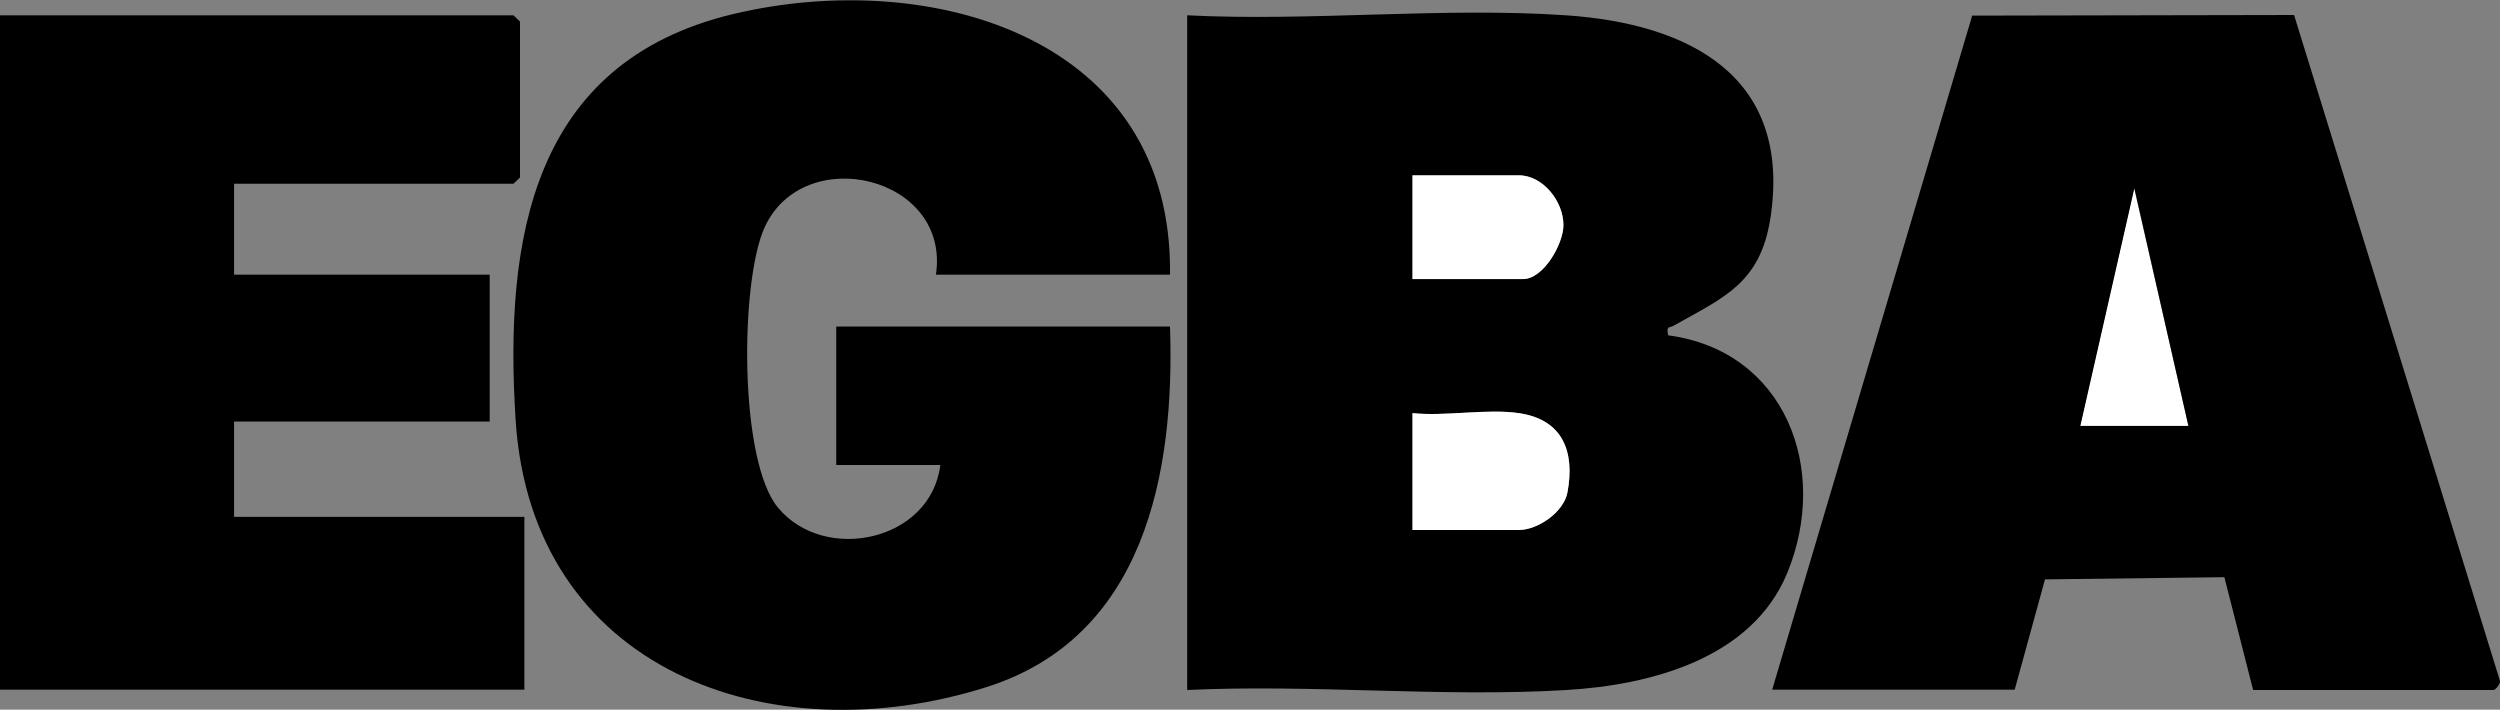
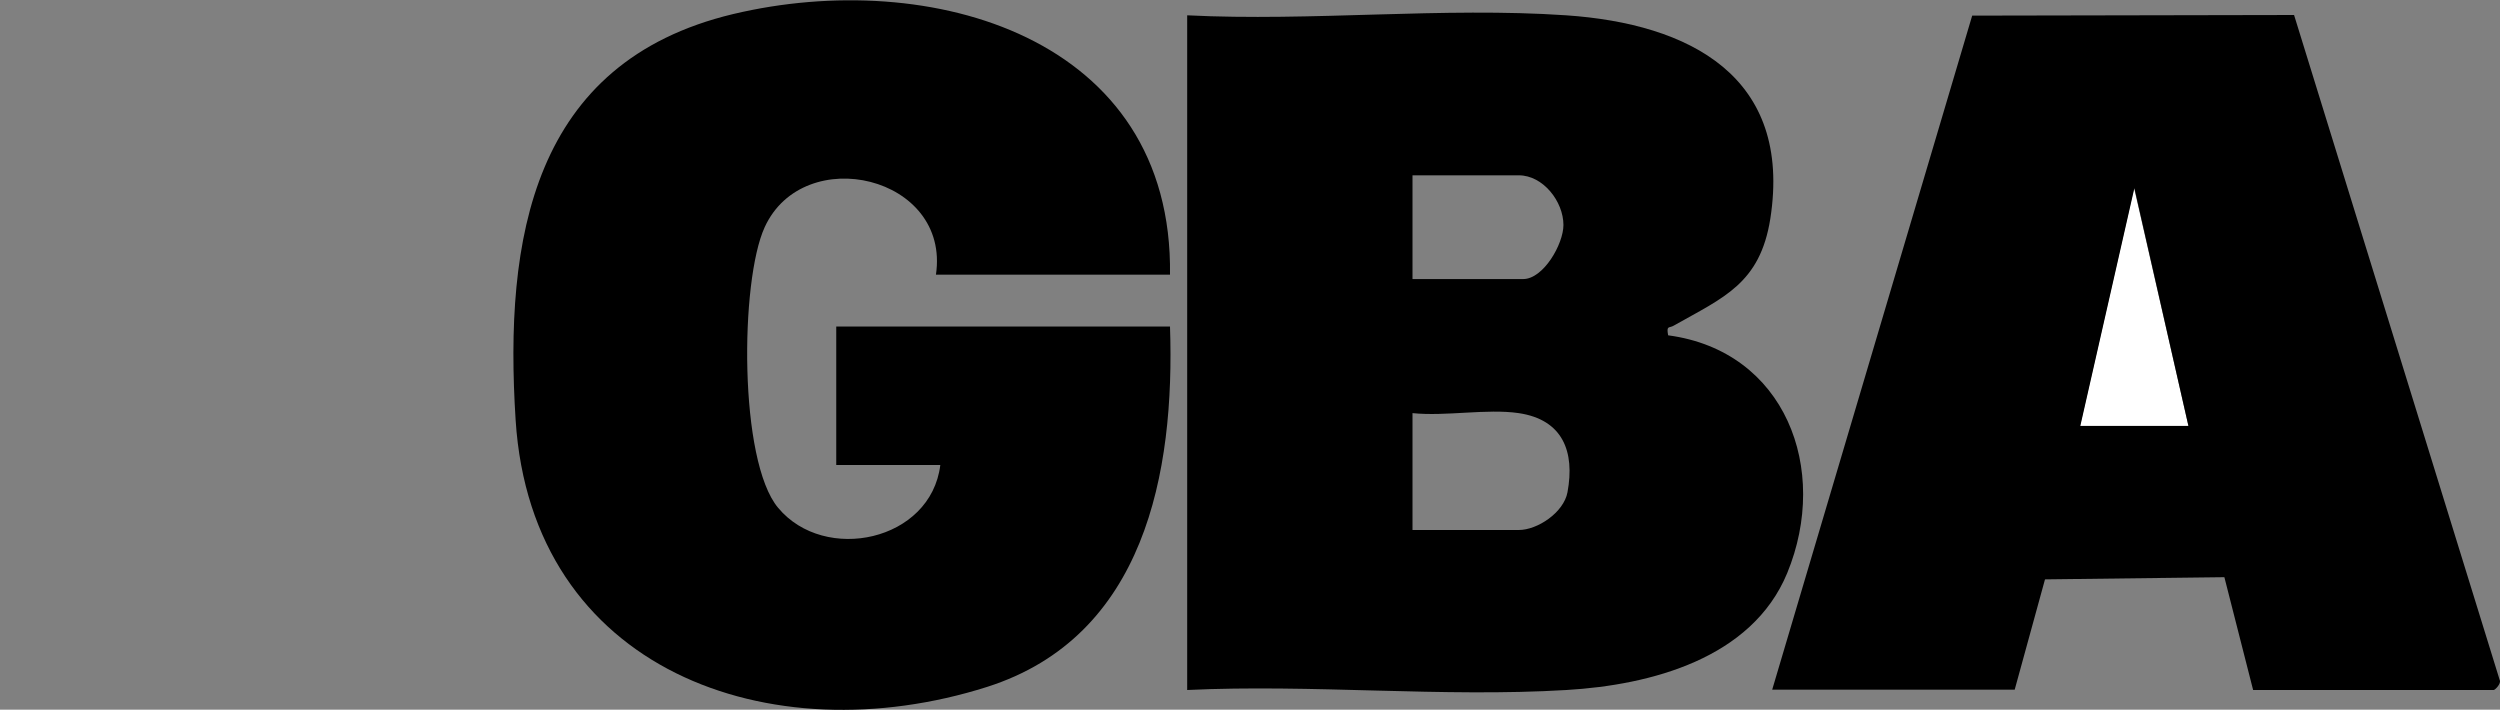
<svg xmlns="http://www.w3.org/2000/svg" id="_レイヤー_2" data-name="レイヤー 2" viewBox="0 0 80 22.71">
  <rect x="0" y="0" width="80" height="22.71" fill="#808080" stroke="none" />
  <defs>
    <style>
      .cls-1 {
        fill: #fff;
      }
    </style>
  </defs>
  <g id="_レイヤー_1-2" data-name="レイヤー 1">
    <g>
      <path d="M37.99.49c3.97.2,8.19-.27,12.13,0s7.24,1.95,6.53,6.51c-.33,2.08-1.5,2.52-3.09,3.42-.15.09-.24-.02-.18.31,3.75.5,5.18,4.28,3.81,7.61-1.13,2.73-4.36,3.58-7.06,3.74-3.96.24-8.16-.19-12.14,0V.49ZM45.2,8.93h3.54c.65,0,1.29-1.12,1.29-1.73,0-.75-.65-1.59-1.43-1.59h-3.4v3.32ZM48.6,13.22c-1.02-.15-2.34.11-3.4,0v3.74h3.4c.6,0,1.44-.56,1.56-1.21.24-1.3-.15-2.32-1.56-2.53Z" />
-       <path class="cls-1" d="M48.6,13.22c1.41.2,1.8,1.23,1.56,2.53-.12.65-.96,1.21-1.56,1.21h-3.4v-3.74c1.06.11,2.38-.15,3.4,0Z" />
-       <path class="cls-1" d="M45.2,8.93v-3.32h3.4c.78,0,1.43.84,1.43,1.59,0,.61-.64,1.73-1.29,1.73h-3.54Z" />
      <polygon class="cls-1" points="70.03 13.63 66.56 13.63 68.29 6.02 70.03 13.63" />
-       <path d="M56.71,22.07L63.11.5l10.3-.02,6.58,21.28c.06.11-.15.32-.19.32h-7.7l-.92-3.61-5.74.07-.97,3.53h-7.77ZM70.03,13.63l-1.73-7.61-1.73,7.61h3.47Z" />
+       <path d="M56.71,22.07L63.11.5l10.3-.02,6.58,21.28c.06.11-.15.32-.19.32h-7.7l-.92-3.61-5.74.07-.97,3.53h-7.77ZM70.03,13.63l-1.73-7.61-1.73,7.61Z" />
      <path d="M37.44,8.79h-7.49c.47-3.16-4.23-4.25-5.48-1.52-.79,1.72-.83,7.48.43,8.98,1.49,1.79,4.89,1.07,5.19-1.37h-3.33v-4.43h10.68c.16,4.69-.81,9.92-5.85,11.53-6.96,2.21-14.58-.54-15.09-8.54-.37-5.79.52-11.45,6.96-12.99,6.3-1.5,14.09.72,13.98,8.35Z" />
-       <polygon points="7.49 5.88 7.49 8.79 15.67 8.79 15.67 13.49 7.49 13.49 7.49 16.54 16.78 16.54 16.78 22.07 0 22.07 0 .49 16.43 .49 16.64 .69 16.64 5.68 16.43 5.88 7.49 5.88" />
    </g>
  </g>
</svg>